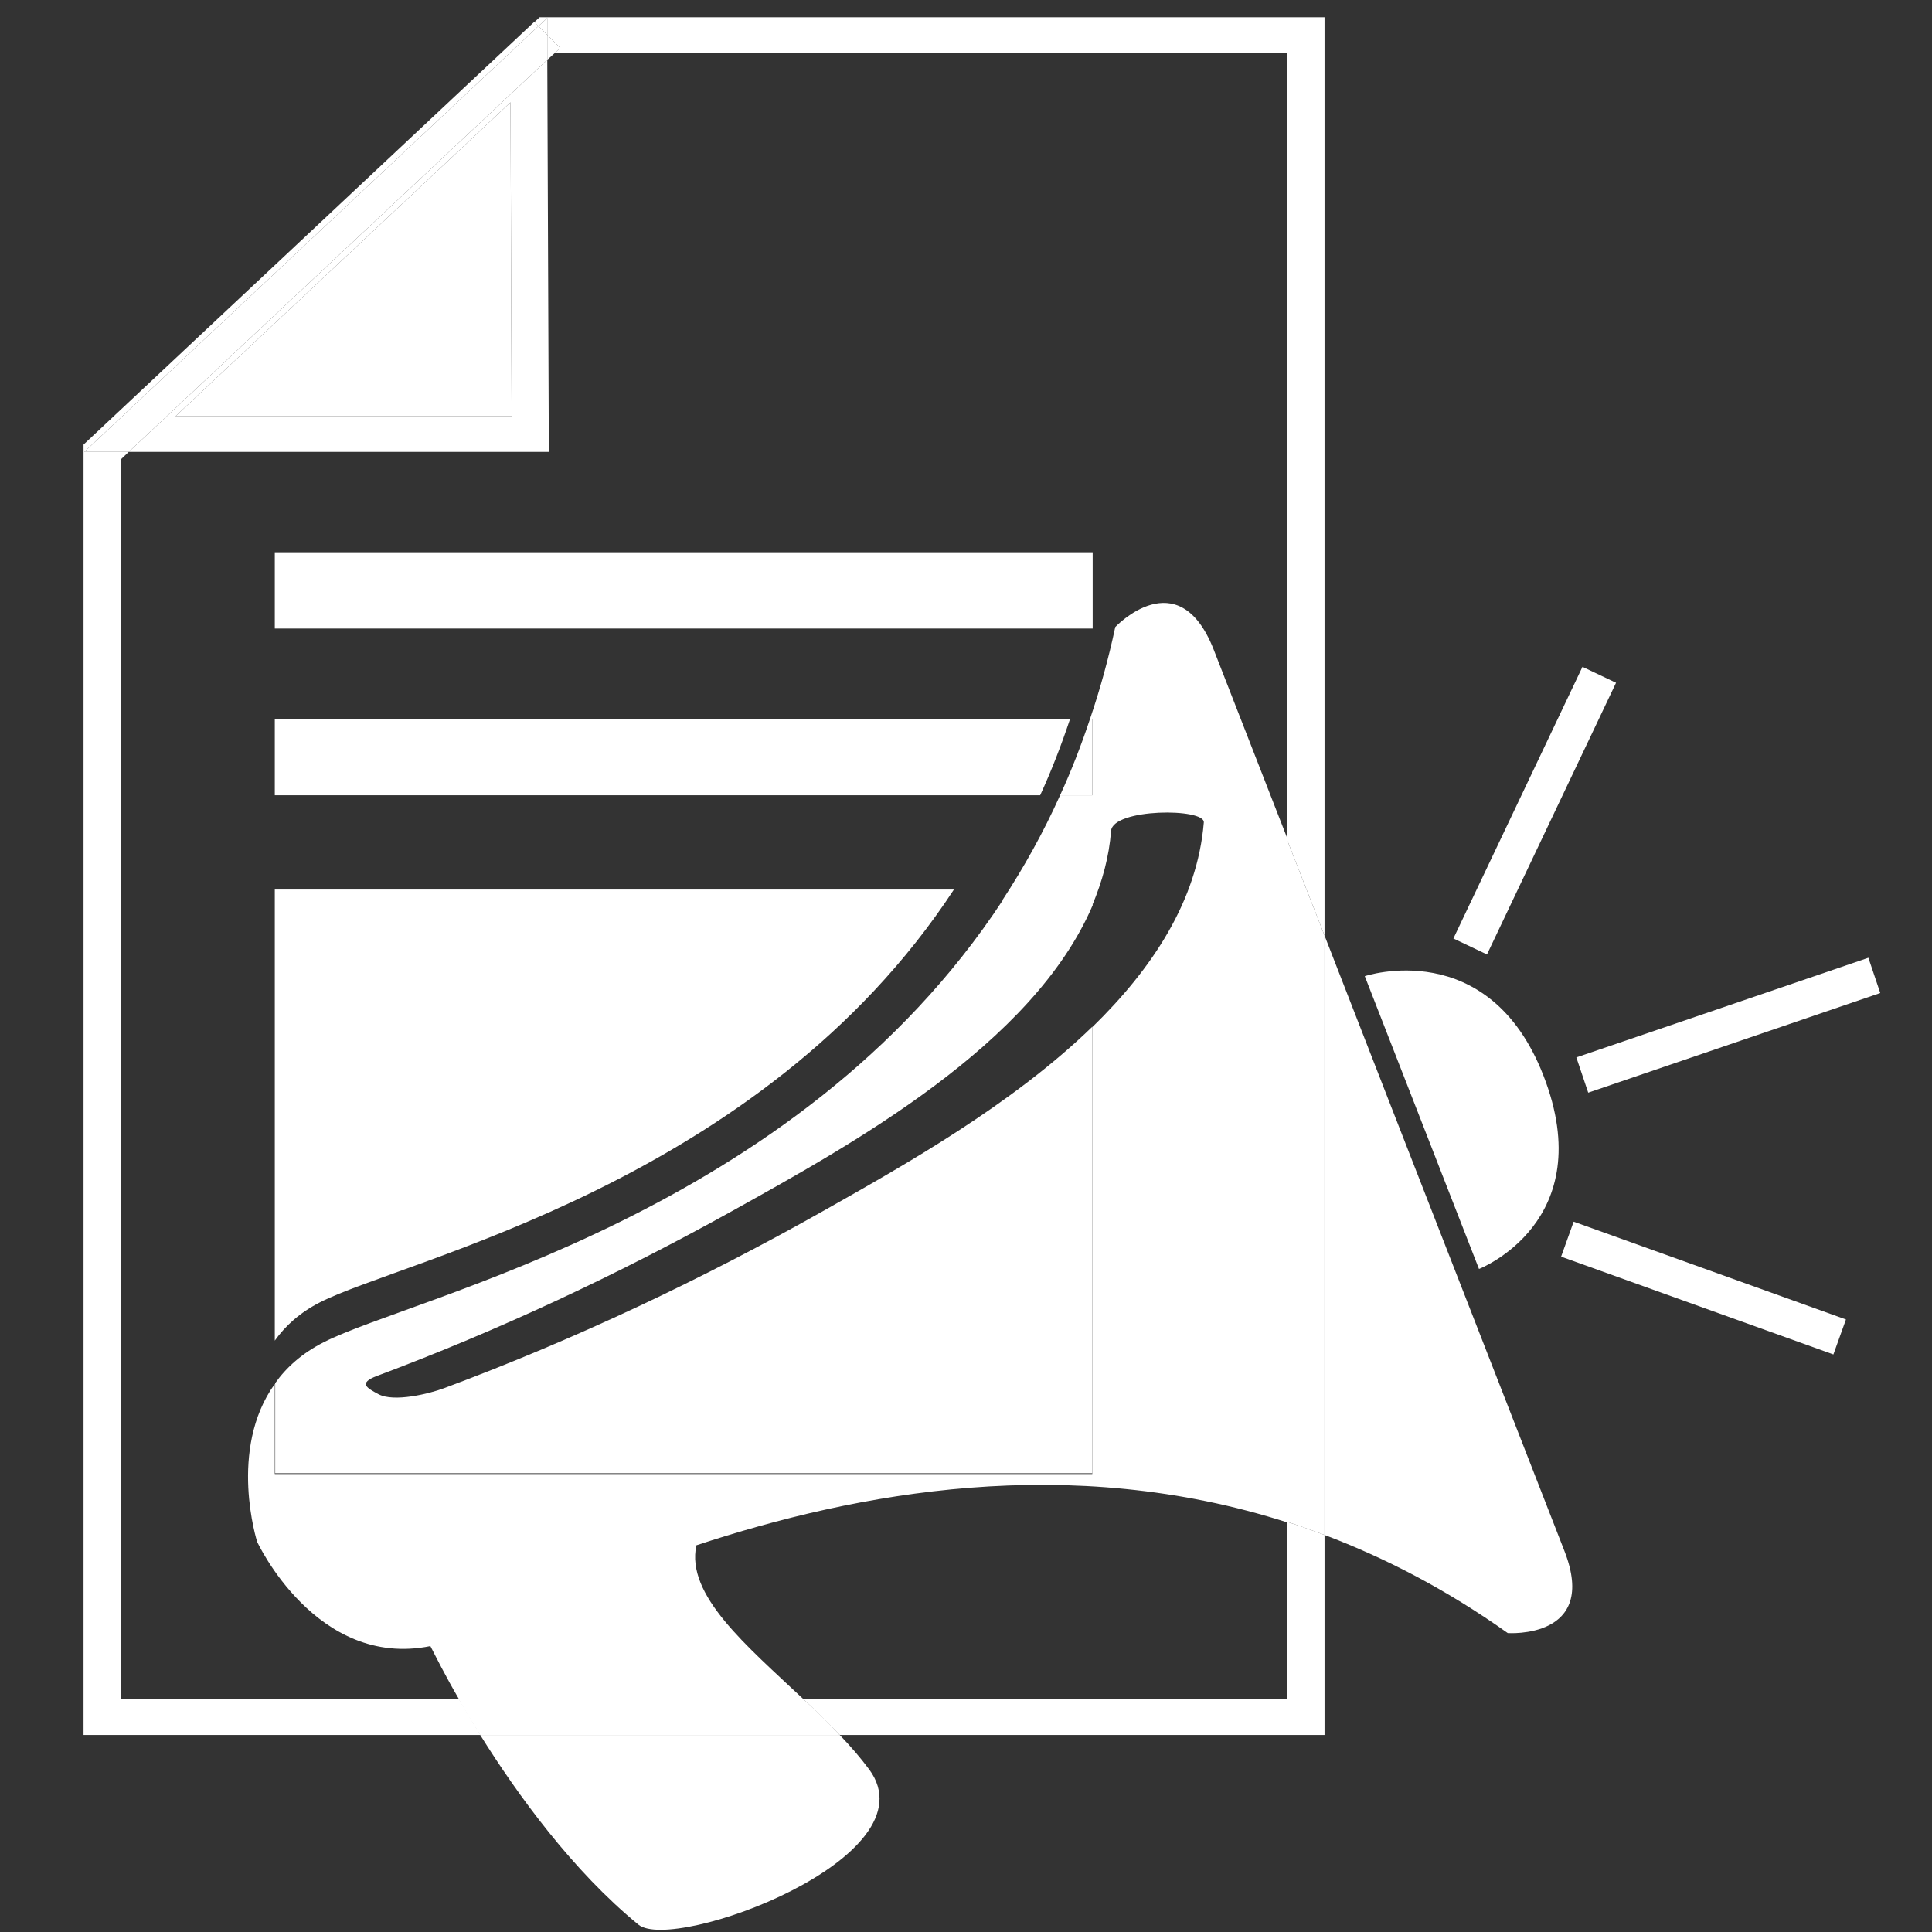
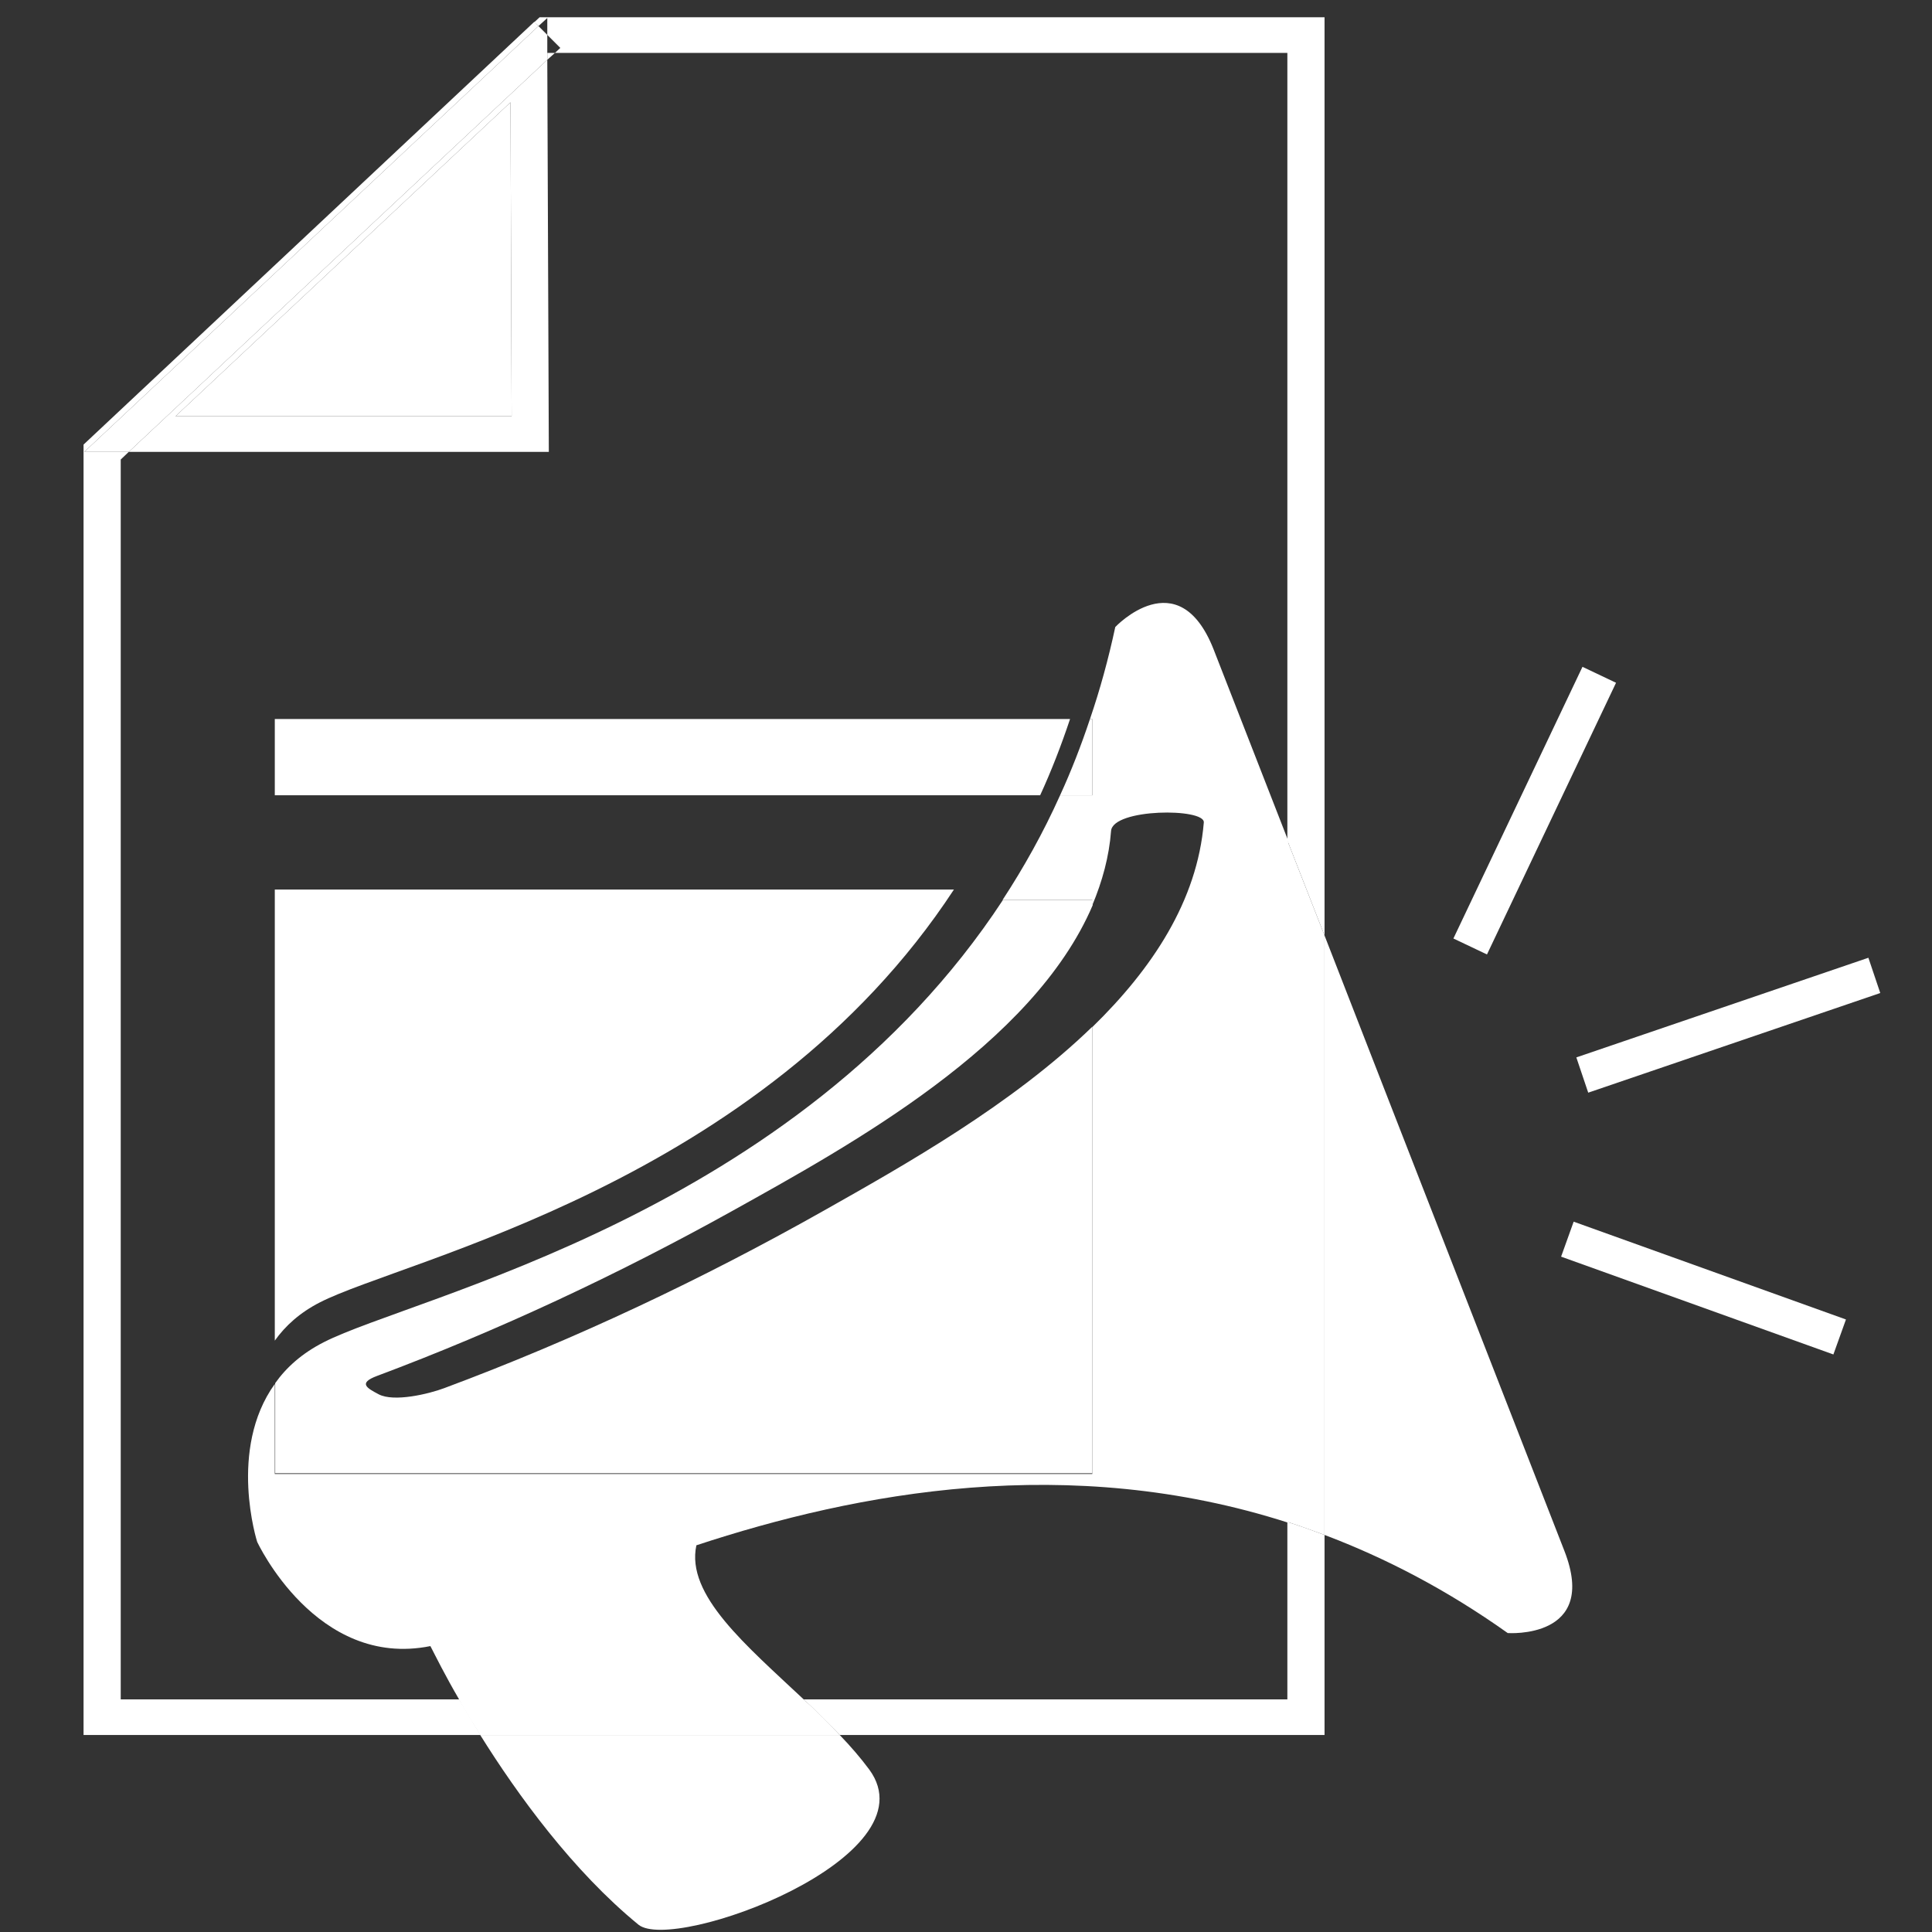
<svg xmlns="http://www.w3.org/2000/svg" version="1.1" id="Capa_1" x="0px" y="0px" viewBox="0 0 504.1 504.1" style="enable-background:new 0 0 504.1 504.1;" xml:space="preserve">
  <rect x="0" y="0" width="504.1" height="504.1" fill="#333333" stroke="none" />
  <style type="text/css">
	.st0{fill:none;}
	.st1{fill:#FFFFFF;}
</style>
  <path class="st0" d="M314.2,214.5c0.3-3.8-23.7-3.7-24.2,2.2c-0.6,6.8-2.3,13.3-4.9,19.4v31.7C300.8,252.7,312.5,234.9,314.2,214.5z  " />
-   <path class="st0" d="M181.5,403c-2.8,13,13,26.1,28.2,40.4h126.2v-46.3C278.7,378.7,223.4,389.2,181.5,403z" />
+   <path class="st0" d="M181.5,403c-2.8,13,13,26.1,28.2,40.4v-46.3C278.7,378.7,223.4,389.2,181.5,403z" />
  <path class="st0" d="M144.8,13.8l-2,1.8l0.4,102.3H33.6l-2.1,2v323.5h88.3c-3.7-6.5-6.3-11.5-7.6-14.1  c-29.7,6.1-45.2-27.2-45.2-27.2s-7.7-24.1,4.6-41.2V234.8h190c5.5-8.4,10.6-17.5,15-27.3H77v-19.9h207.5c2.6-7.6,4.8-15.6,6.6-24  c0,0,16.4-17.4,25.4,5.7l19.5,50V13.8H144.8z M285,164H71.7v-19.9H285V164z" />
  <polygon class="st1" points="142.8,4.7 142.8,9.1 146.2,12.5 144.8,13.8 335.9,13.8 335.9,219.3 345.6,244.1 345.6,4.5 140.8,4.5   139.4,5.8 140.5,6.8 " />
  <polygon class="st1" points="142.8,15.6 144.8,13.8 142.8,13.8 " />
-   <polygon class="st1" points="142.8,13.8 144.8,13.8 146.2,12.5 142.8,9.1 142.8,10.4 " />
  <path class="st1" d="M31.5,443.4V119.9l2.1-2H22L140.5,6.8l-1.1-1.1L21.8,116v336.7h103.6c-2.1-3.3-3.9-6.5-5.6-9.3H31.5z" />
  <path class="st1" d="M335.9,443.4H209.7c3.2,3,6.4,6.1,9.4,9.3h126.5v-52.2c-3.2-1.2-6.5-2.4-9.7-3.4V443.4z" />
  <path class="st1" d="M142.8,15.6L33.6,117.9h109.6L142.8,15.6z M133.2,26.7l0.3,81.9H45.8L133.2,26.7z" />
-   <polygon class="st1" points="142.8,13.8 142.8,13.8 142.8,10.4 " />
  <g>
    <polygon class="st1" points="45.8,108.6 133.5,108.6 133.2,26.7  " />
    <polygon class="st1" points="142.8,13.8 142.8,13.8 142.8,10.4 142.8,9.1 140.5,6.8 22,117.9 33.6,117.9 142.8,15.6  " />
  </g>
-   <polygon class="st1" points="142.8,4.7 140.5,6.8 142.8,9.1 " />
-   <rect x="71.7" y="144.1" class="st1" width="213.4" height="19.9" />
  <path class="st1" d="M71.7,187.6v19.9h199.7c2.9-6.3,5.5-13,7.8-19.9H71.7z" />
  <path class="st1" d="M83.5,339.8c21.9-11.2,115-30.8,165.4-107.7H71.7v117.7C74.4,346,78.2,342.5,83.5,339.8z" />
-   <path class="st1" d="M402.7,280.6c-14.3-36.7-46.6-25.9-46.6-25.9l29.8,76.4C385.9,331.1,417.6,318.8,402.7,280.6z" />
  <path class="st1" d="M166.6,502.2c9.2,7.4,77.1-17.5,60.2-40.5c-2.3-3.1-4.9-6.1-7.7-9h-93.8C135.1,468.4,149.5,488.2,166.6,502.2z" />
  <path class="st1" d="M291,163.6c-1.8,8.4-4,16.4-6.6,24h0.6v19.9h-8.4c-4.4,9.8-9.5,18.9-15,27.3H285v1.4c2.6-6.2,4.4-12.7,4.9-19.4  c0.5-5.9,24.5-6,24.2-2.2c-1.7,20.4-13.4,38.1-29.1,53.4v116.6H71.7v-23.5c-12.3,17.1-4.6,41.2-4.6,41.2s15.4,33.2,45.2,27.2  c1.3,2.5,3.8,7.6,7.6,14.1l90,0c-15.2-14.3-31-27.4-28.2-40.4c41.9-13.8,97.2-24.3,154.4-5.9V219.3l-19.5-50  C307.4,146.2,291,163.6,291,163.6z" />
  <path class="st1" d="M362.3,287l-16.7-42.9v156.4c15.9,6,31.9,14.3,47.8,25.6c0,0,23.8,1.7,14.8-21.4L362.3,287z" />
  <path class="st1" d="M335.9,219.3v177.8c3.2,1,6.4,2.2,9.7,3.4V244.1L335.9,219.3z" />
  <path class="st1" d="M209.7,443.4l-90,0c1.6,2.9,3.5,6,5.6,9.3h93.8C216.2,449.5,213,446.4,209.7,443.4z" />
  <path class="st1" d="M285,187.6h-0.6c-2.3,6.9-4.9,13.6-7.8,19.9h8.4V187.6z" />
  <path class="st1" d="M285,384.5V267.9c-20.9,20.3-49,36.1-69.9,47.9c-31.7,17.9-65.1,33.7-99.2,46.4c-4,1.5-13.1,3.7-17.1,1.6  c-3-1.6-5.5-2.9-0.4-4.8c31.8-11.9,62.9-26.5,92.6-43c30.9-17.2,78.5-43.3,94.1-79.8v-1.4h-23.4c-54,82.3-153.7,103.4-177.2,115.4  c-5.7,2.9-9.8,6.6-12.7,10.7v23.5H285z" />
  <rect x="361.3" y="206.6" transform="matrix(0.429 -0.903 0.903 0.429 37.667 482.497)" class="st1" width="78.5" height="9.7" />
  <rect x="439.7" y="298.3" transform="matrix(0.338 -0.941 0.941 0.338 -21.994 640.82)" class="st1" width="9.7" height="75.5" />
  <polygon class="st1" points="414.4,285.1 490.6,259.1 487.5,249.9 411.3,275.9 " />
</svg>